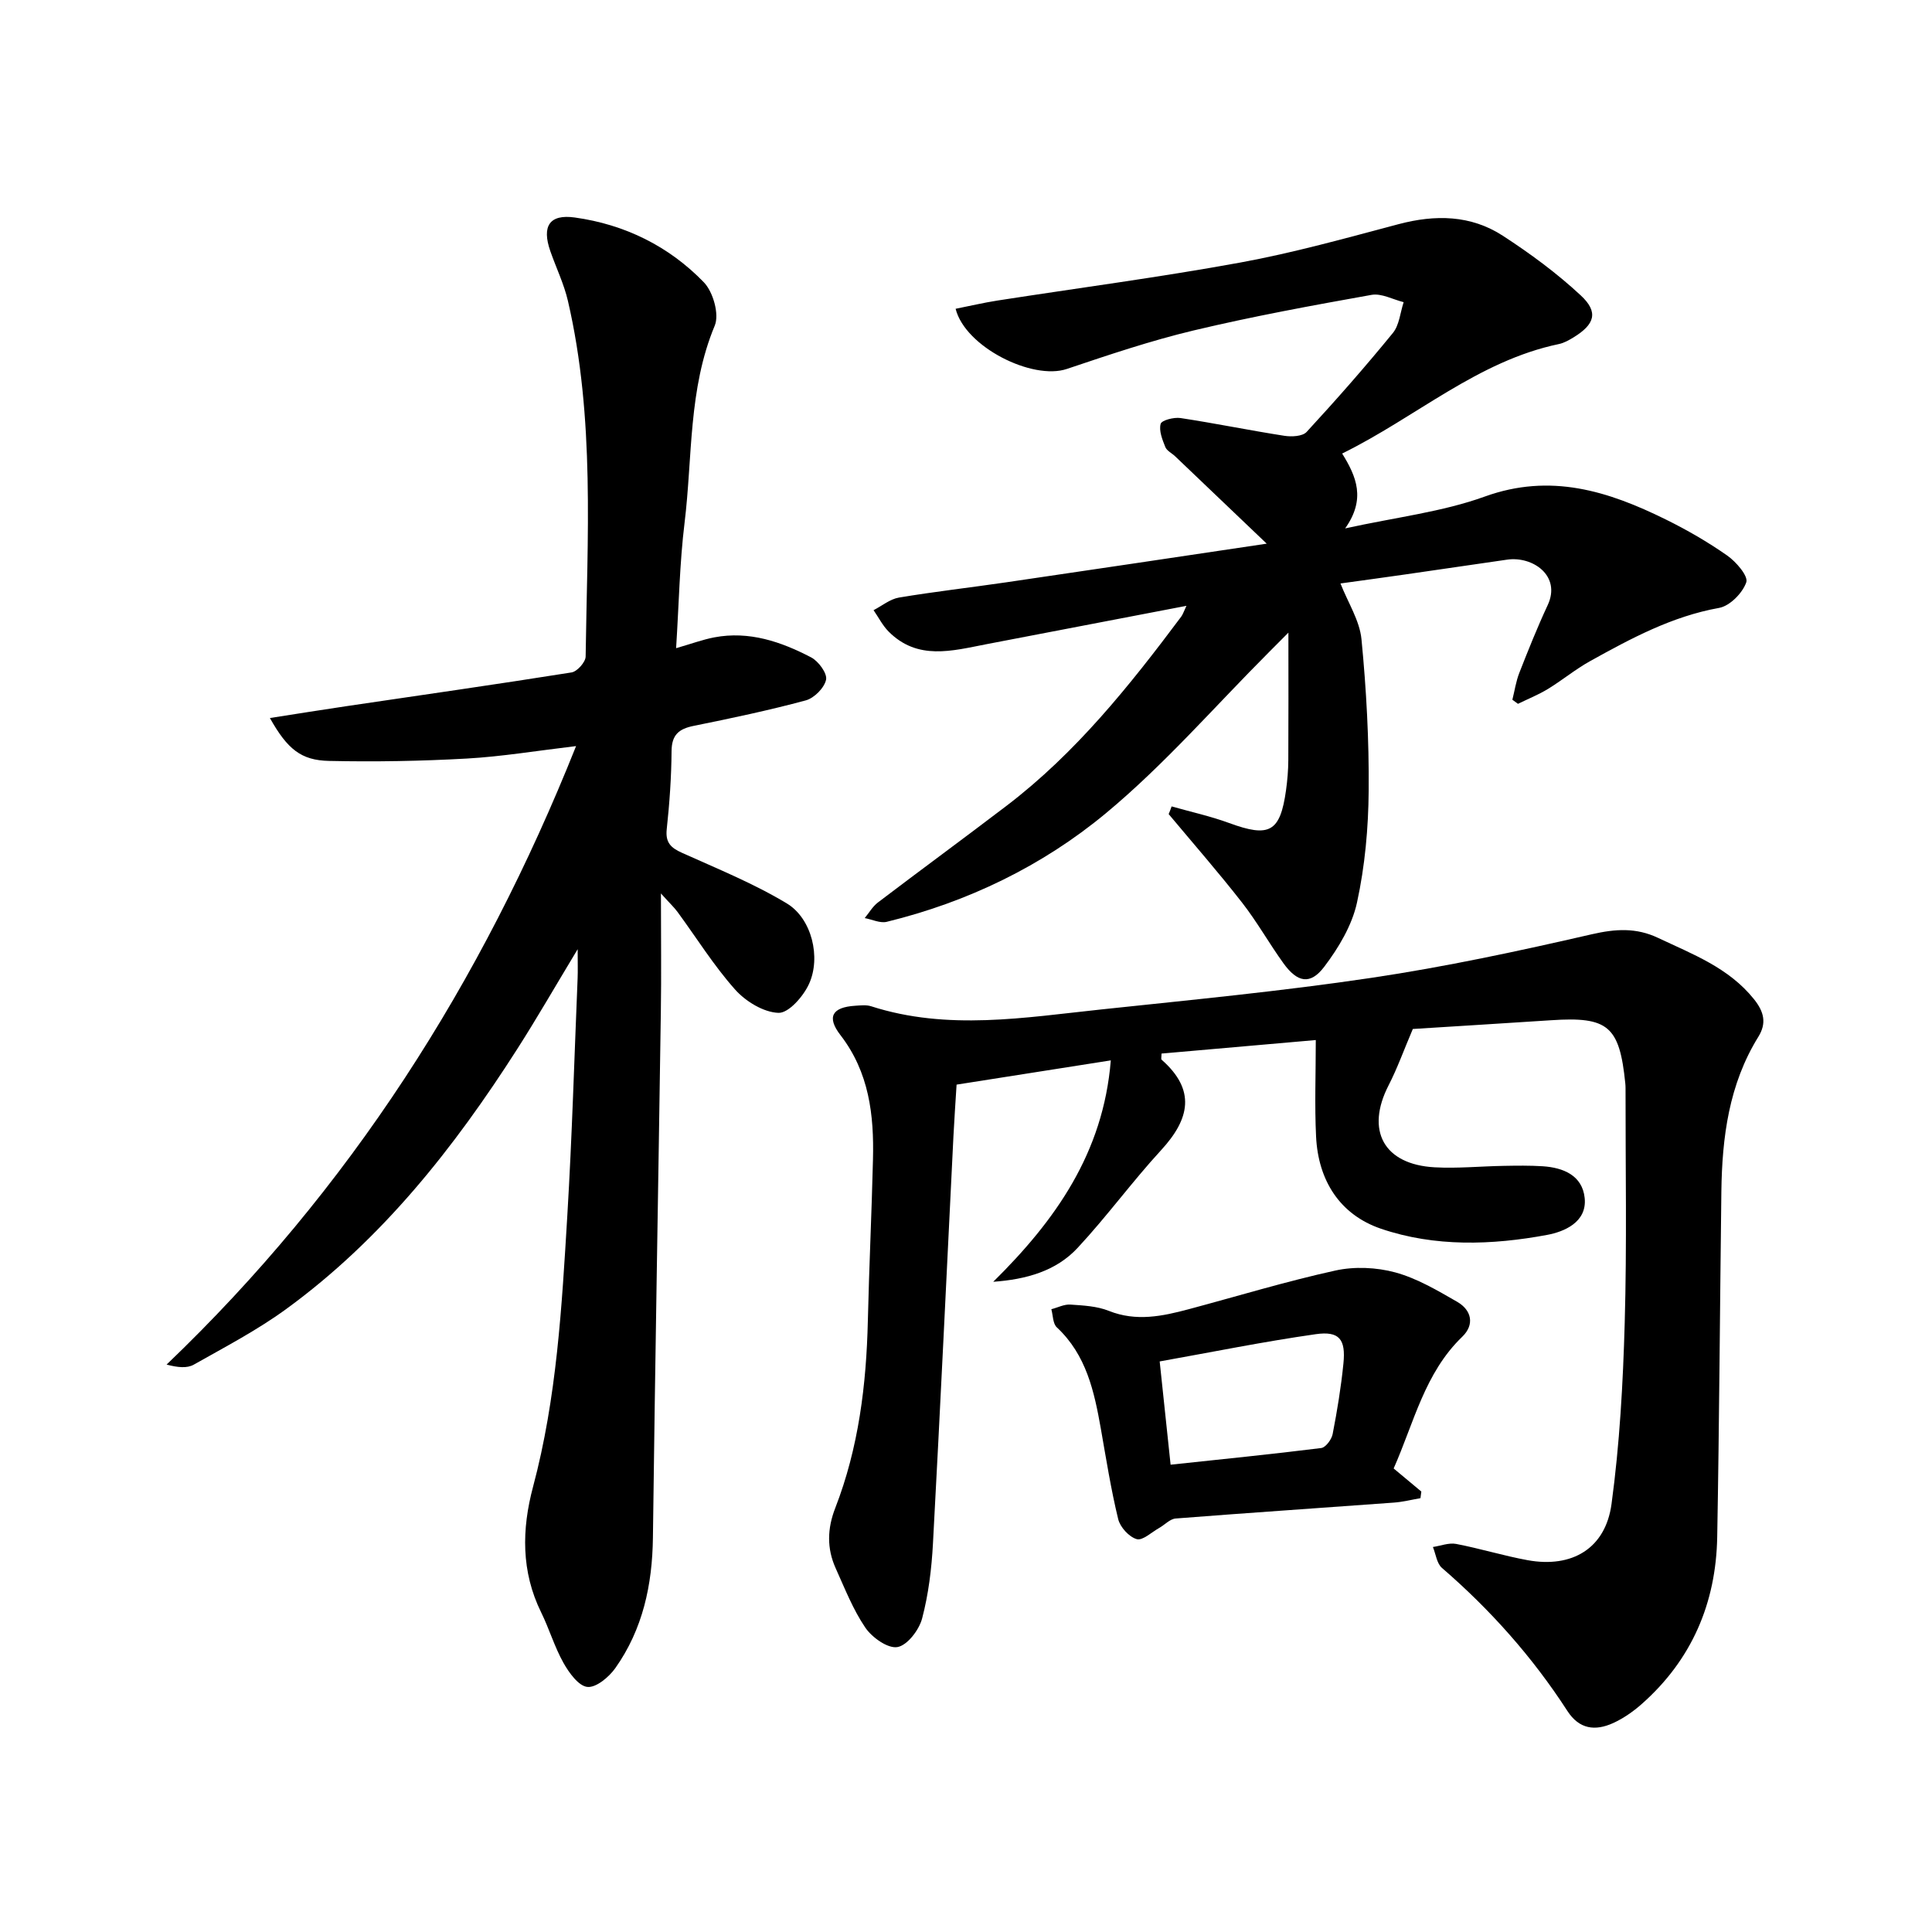
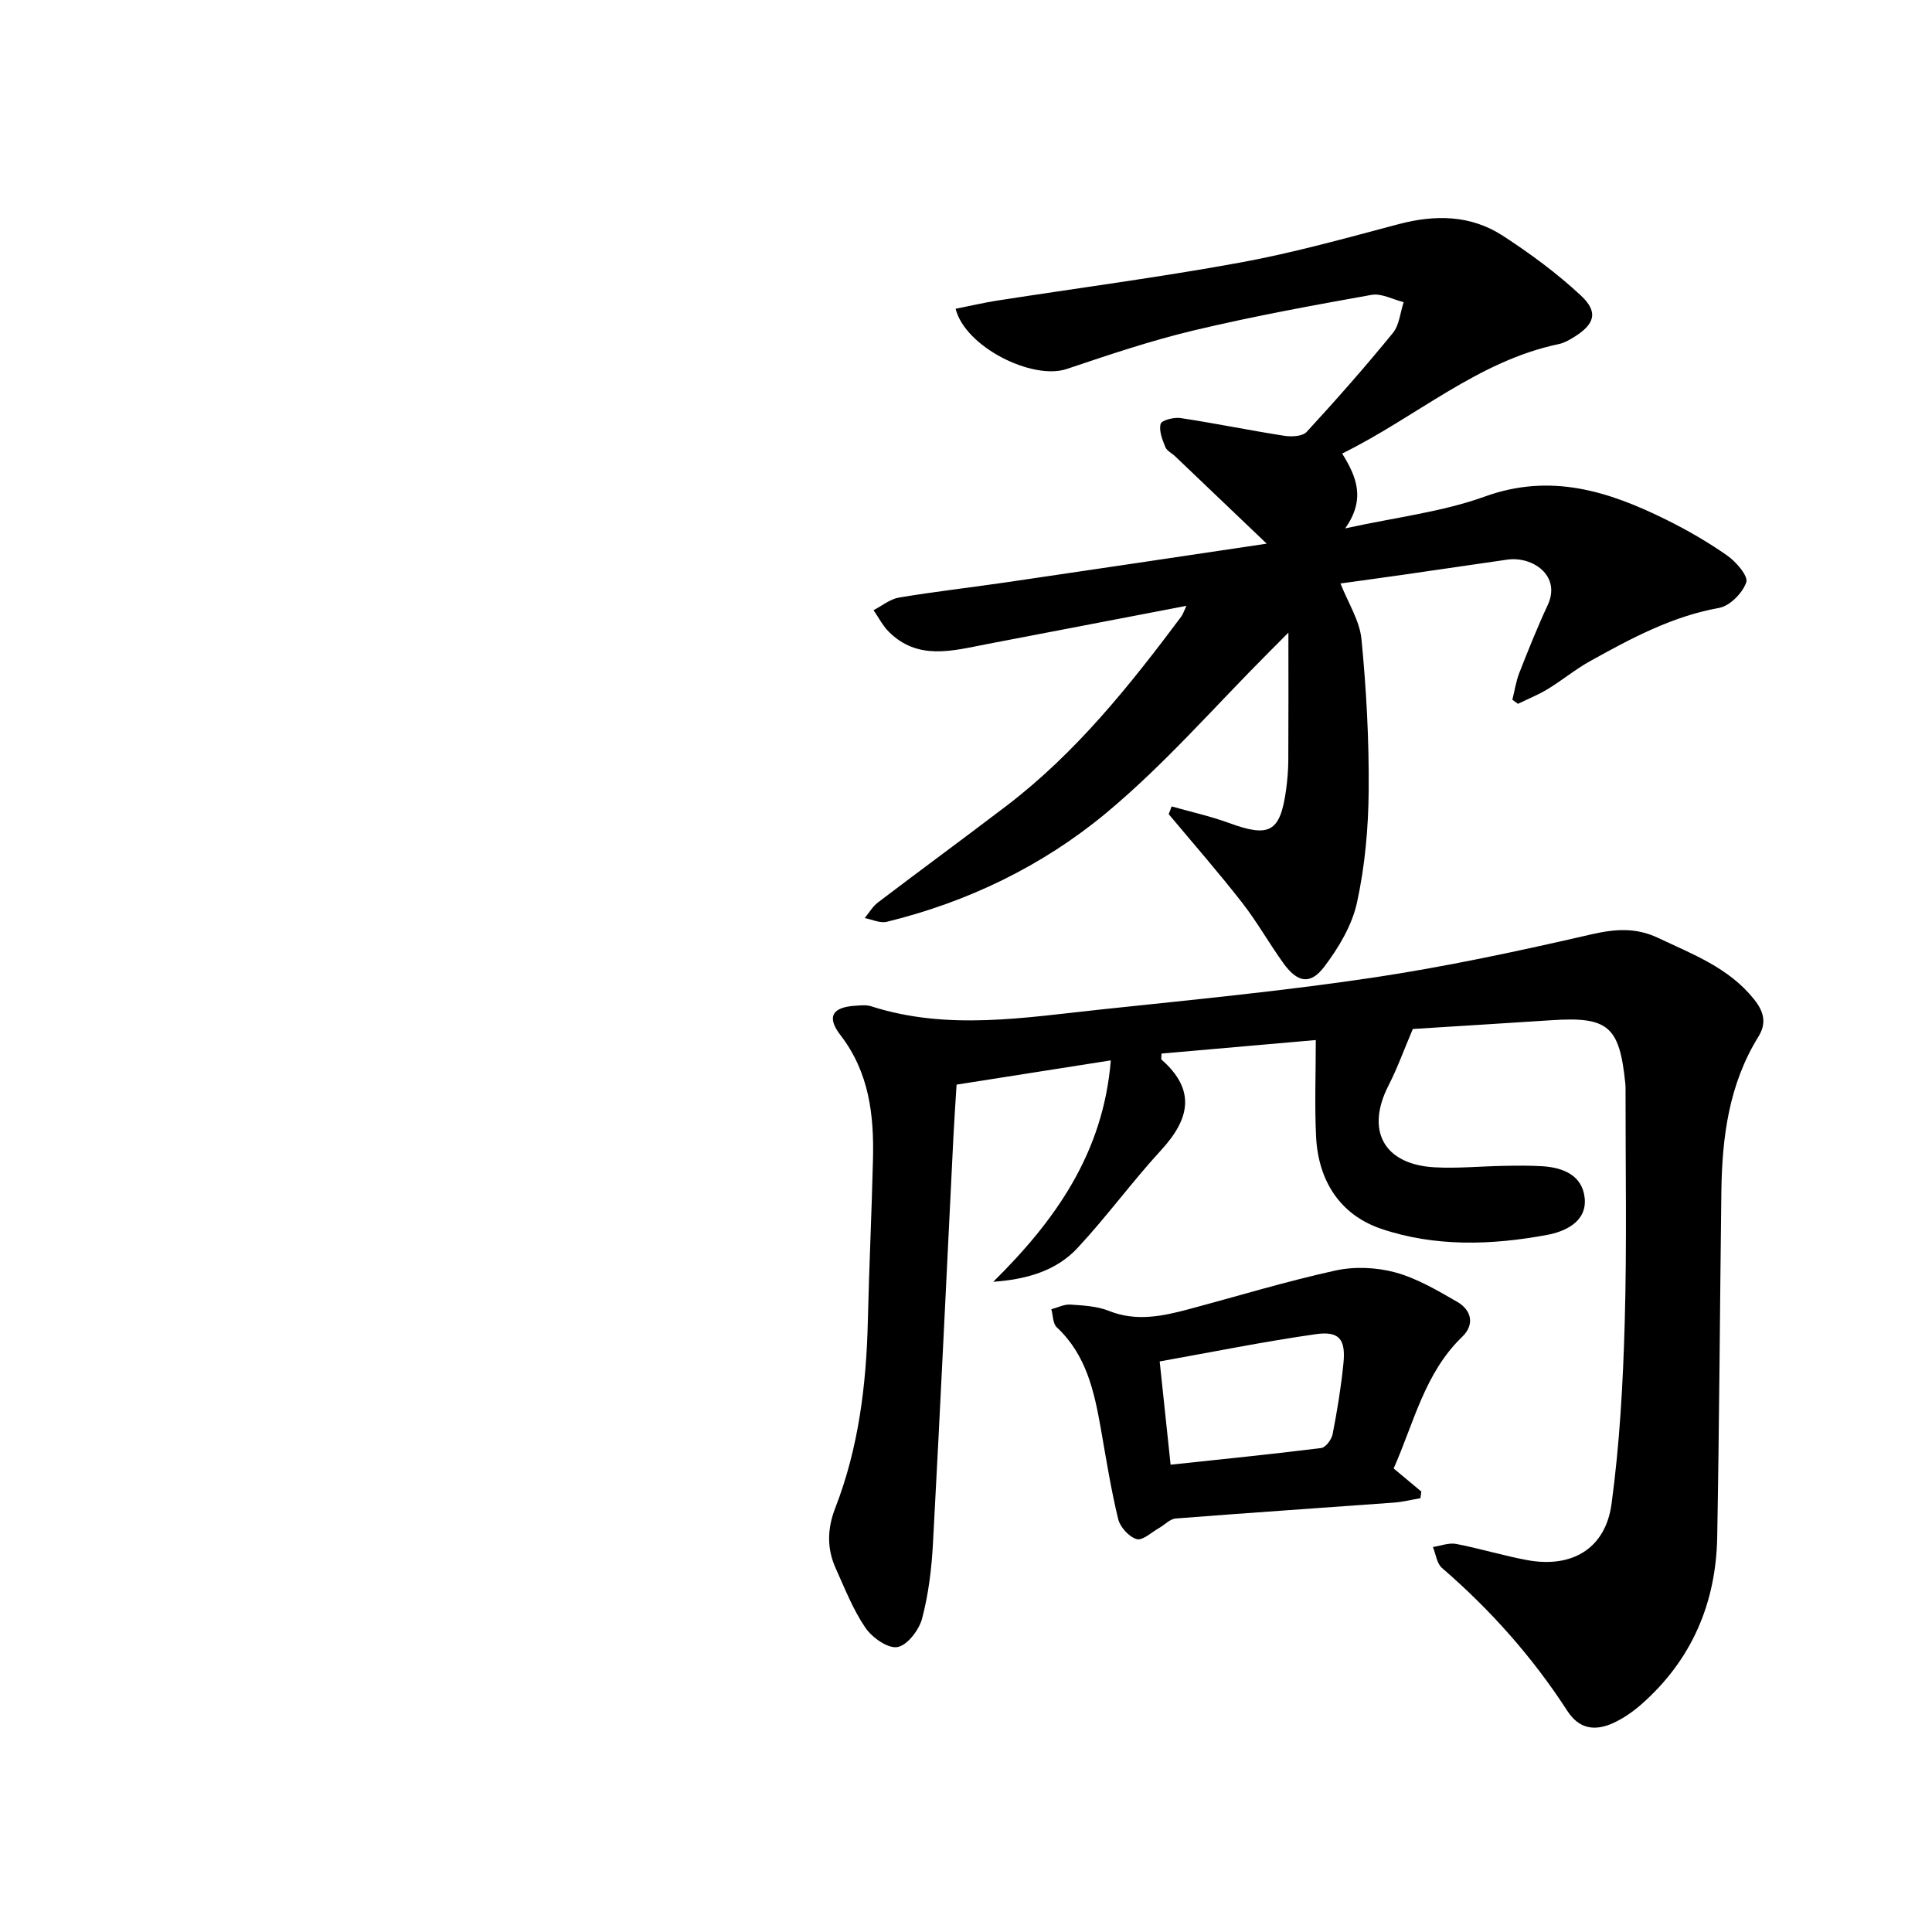
<svg xmlns="http://www.w3.org/2000/svg" enable-background="new 0 0 400 400" viewBox="0 0 400 400">
-   <path d="m55.88 148.66c5.8-.9 10.83-1.72 15.87-2.46 15.53-2.3 31.08-4.51 46.58-6.98 1.16-.18 2.9-2.13 2.92-3.28.33-24.62 1.97-49.34-3.67-73.65-.82-3.52-2.44-6.85-3.64-10.29-1.81-5.18-.18-7.7 5.06-6.97 10.36 1.44 19.49 5.94 26.72 13.41 1.92 1.98 3.24 6.63 2.26 8.98-5.5 13.17-4.58 27.19-6.25 40.84-1.02 8.31-1.16 16.74-1.75 25.94 3.19-.92 5.5-1.78 7.9-2.24 7.22-1.37 13.82.89 20.05 4.14 1.52.79 3.37 3.31 3.1 4.62-.36 1.7-2.46 3.82-4.21 4.29-7.64 2.06-15.41 3.7-23.18 5.27-3.08.62-4.57 1.84-4.6 5.22-.04 5.4-.42 10.81-1 16.18-.3 2.79.87 3.86 3.19 4.9 7.32 3.3 14.84 6.34 21.68 10.47 5.16 3.11 7.11 11.17 4.58 16.68-1.17 2.56-4.21 6.04-6.31 5.97-3.09-.1-6.8-2.37-8.99-4.83-4.42-4.96-7.97-10.69-11.92-16.07-.7-.95-1.58-1.76-3.43-3.82 0 9.13.1 16.84-.02 24.56-.53 36.26-1.19 72.52-1.64 108.79-.12 9.8-2.09 18.98-7.78 27.03-1.32 1.86-3.98 4.09-5.79 3.9-1.83-.19-3.8-2.93-4.95-4.98-1.86-3.31-2.94-7.04-4.62-10.45-4.16-8.46-4.03-17.2-1.68-26 4.92-18.42 5.96-37.33 7.1-56.21.98-16.35 1.45-32.73 2.13-49.1.06-1.5.01-3.01.01-6-4.66 7.72-8.42 14.27-12.48 20.62-13.1 20.5-28.04 39.44-47.89 53.9-5.99 4.36-12.64 7.84-19.12 11.5-1.38.78-3.31.59-5.62-.02 37.9-36.25 65.22-79.03 84.78-128.05-8.18.97-15.37 2.17-22.61 2.58-9.49.53-19.02.7-28.52.49-5.81-.12-8.63-2.42-12.26-8.88z" />
  <path d="m292.51 213.04c-1.88 4.41-3.21 8.15-5.01 11.65-4.81 9.35-1.03 16.41 9.54 16.99 4.74.26 9.53-.22 14.29-.3 2.69-.05 5.38-.09 8.06.08 4.3.28 8.21 1.91 8.7 6.56.53 5.07-4.33 7.01-7.76 7.65-11.47 2.14-23.25 2.52-34.4-1.27-8.54-2.91-13.01-10-13.45-19.08-.32-6.48-.06-12.99-.06-19.99-10.74.94-21.35 1.87-31.94 2.8 0 .69-.13 1.14.02 1.27 7.14 6.28 5.83 12.26-.08 18.7-6.01 6.53-11.26 13.76-17.31 20.26-4.45 4.79-10.61 6.53-17.47 7.02 12.8-12.64 22.78-26.61 24.34-45.84-10.49 1.65-21.02 3.31-31.93 5.02-.23 3.77-.48 7.22-.65 10.67-1.4 28.11-2.72 56.23-4.24 84.33-.28 5.22-.92 10.51-2.25 15.54-.63 2.38-3.07 5.56-5.11 5.91-1.99.34-5.25-1.98-6.64-4.02-2.56-3.76-4.26-8.13-6.15-12.32-1.84-4.09-1.74-8.19-.08-12.45 4.84-12.46 6.44-25.51 6.75-38.79.26-11.13.79-22.26 1.06-33.39.23-9.2-.79-18.03-6.74-25.74-2.91-3.77-1.68-5.77 3.05-6.07 1.1-.07 2.3-.22 3.32.11 15.83 5.09 31.78 2.33 47.68.65 18.63-1.98 37.3-3.77 55.83-6.53 15.34-2.28 30.56-5.55 45.68-9.03 4.92-1.13 9.19-1.4 13.73.75 7.16 3.39 14.63 6.17 19.86 12.7 2.1 2.63 2.63 4.97.9 7.77-6.1 9.84-7.51 20.8-7.66 32.04-.3 23.85-.43 47.7-.86 71.55-.25 13.67-5.27 25.41-15.64 34.57-1.77 1.56-3.79 2.97-5.92 3.94-3.69 1.67-7 1.3-9.47-2.53-7.2-11.13-15.92-20.93-25.96-29.6-1.07-.92-1.27-2.86-1.87-4.33 1.6-.24 3.29-.92 4.79-.64 4.97.95 9.84 2.46 14.82 3.37 9.18 1.67 16.12-2.4 17.37-11.64 1.68-12.4 2.38-24.98 2.73-37.51.46-16.2.15-32.42.17-48.62 0-.32-.02-.64-.05-.95-1.2-11.88-3.56-13.86-15.37-13.07-10.01.66-19.99 1.26-28.62 1.81z" />
  <path d="m242.57 166.96c3.98 1.13 8.05 2.02 11.92 3.44 8.33 3.06 10.56 1.89 11.77-6.81.28-2.04.46-4.12.47-6.18.05-8.43.02-16.85.02-26.43-1.7 1.71-2.82 2.84-3.94 3.96-11.23 11.23-21.71 23.36-33.88 33.46-13.12 10.88-28.56 18.35-45.33 22.45-1.38.34-3.04-.49-4.57-.77.9-1.09 1.64-2.41 2.74-3.24 8.84-6.72 17.81-13.29 26.64-20.02 14.33-10.93 25.45-24.84 36.14-39.14.36-.48.54-1.1 1.09-2.25-14.18 2.72-27.84 5.33-41.49 7.96-7.03 1.36-14.17 3.4-20.18-2.64-1.25-1.26-2.08-2.94-3.11-4.42 1.75-.9 3.42-2.3 5.26-2.61 7.35-1.23 14.77-2.07 22.16-3.15 17.9-2.62 35.79-5.3 53.98-8.01-6.46-6.16-12.7-12.13-18.95-18.08-.69-.66-1.74-1.15-2.05-1.94-.61-1.53-1.35-3.37-.96-4.78.21-.76 2.75-1.41 4.1-1.21 7.2 1.09 14.33 2.56 21.53 3.68 1.49.23 3.74.12 4.59-.8 6.14-6.66 12.13-13.47 17.86-20.49 1.34-1.64 1.52-4.23 2.23-6.38-2.22-.55-4.59-1.88-6.65-1.51-12.32 2.2-24.64 4.46-36.81 7.36-8.89 2.12-17.6 5.06-26.28 7.98-7.1 2.39-21.04-4.54-23.02-12.46 2.89-.57 5.75-1.25 8.63-1.7 16.77-2.61 33.61-4.82 50.29-7.87 11.05-2.02 21.92-5.07 32.79-7.95 7.59-2.01 14.94-1.91 21.57 2.39 5.68 3.69 11.22 7.77 16.16 12.37 3.72 3.46 2.89 5.99-1.52 8.69-.94.57-1.96 1.15-3.01 1.37-16.83 3.52-29.49 15.09-44.88 22.67 2.95 4.76 4.94 9.4.62 15.5 10.56-2.32 20.1-3.41 28.9-6.59 13.63-4.93 25.56-1.14 37.46 4.73 4.41 2.17 8.71 4.66 12.73 7.47 1.85 1.29 4.4 4.26 3.96 5.54-.76 2.22-3.4 4.91-5.63 5.31-9.77 1.75-18.25 6.33-26.71 11.02-3.04 1.69-5.76 3.95-8.74 5.77-1.96 1.19-4.12 2.06-6.19 3.07-.39-.28-.77-.56-1.16-.85.47-1.85.74-3.77 1.43-5.54 1.85-4.72 3.74-9.45 5.88-14.04 2.86-6.12-3.15-10.19-8.4-9.42-7.07 1.03-14.14 2.06-21.21 3.08-4.37.63-8.74 1.22-13.29 1.85 1.56 3.98 3.97 7.67 4.35 11.55 1.01 10.4 1.58 20.88 1.49 31.33-.06 7.75-.77 15.63-2.42 23.19-1.03 4.73-3.81 9.37-6.79 13.3-2.88 3.8-5.56 3.26-8.44-.74-2.97-4.12-5.47-8.6-8.59-12.59-4.87-6.24-10.09-12.21-15.17-18.29.24-.54.42-1.07.61-1.59z" />
  <path d="m288.54 304.03c2.21 1.84 3.97 3.31 5.73 4.78-.06.46-.12.91-.18 1.37-1.84.32-3.68.79-5.54.92-15.04 1.11-30.1 2.11-45.14 3.29-1.18.09-2.27 1.31-3.42 1.96-1.56.87-3.43 2.67-4.65 2.31-1.59-.46-3.42-2.47-3.83-4.14-1.5-6.17-2.49-12.46-3.59-18.71-1.37-7.73-3-15.29-9.12-21-.83-.77-.78-2.48-1.13-3.75 1.32-.34 2.66-1.05 3.94-.96 2.68.18 5.51.32 7.96 1.3 5.68 2.27 11.11 1.11 16.61-.36 10.09-2.7 20.11-5.75 30.3-7.99 3.95-.87 8.5-.67 12.4.39 4.5 1.23 8.72 3.73 12.82 6.09 3 1.73 3.63 4.73 1.05 7.22-7.81 7.52-10.01 17.83-14.21 27.28zm-46.18-.78c10.73-1.15 20.97-2.17 31.18-3.45.93-.12 2.16-1.78 2.37-2.89.94-4.83 1.74-9.7 2.23-14.6.51-5.02-.84-6.78-5.74-6.08-10.75 1.53-21.42 3.7-32.3 5.64.78 7.35 1.48 13.94 2.26 21.38z" />
</svg>